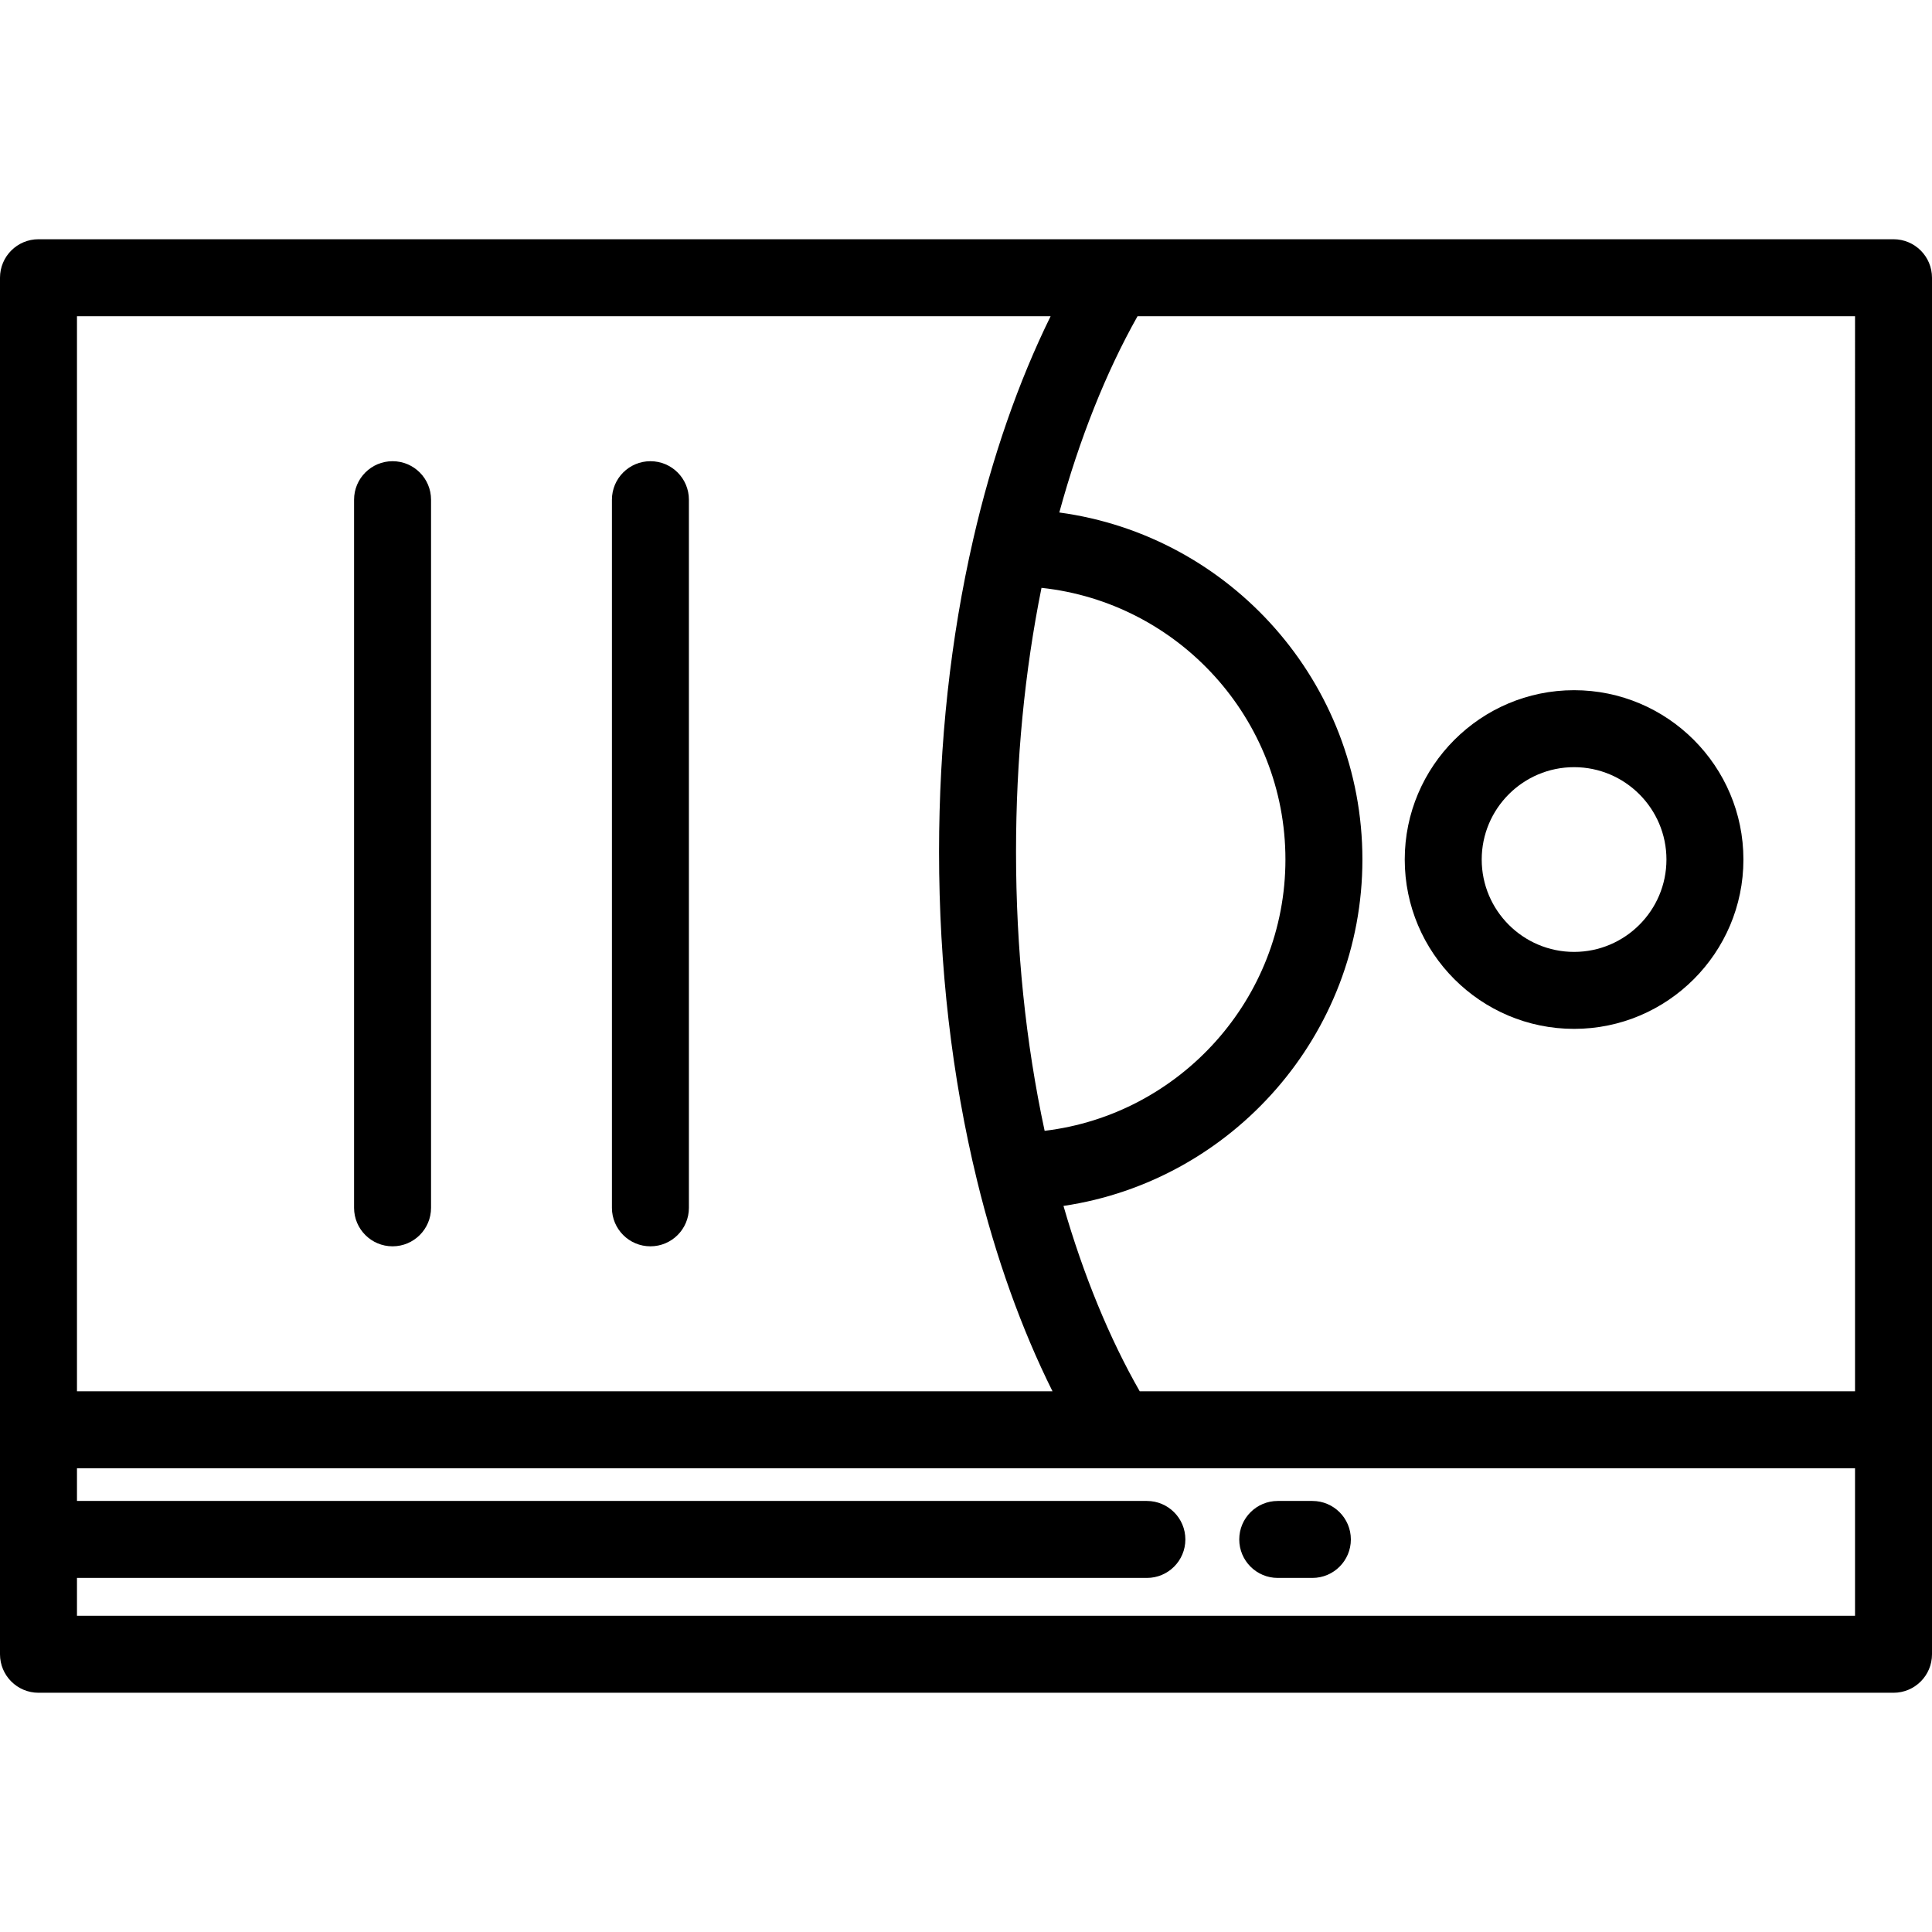
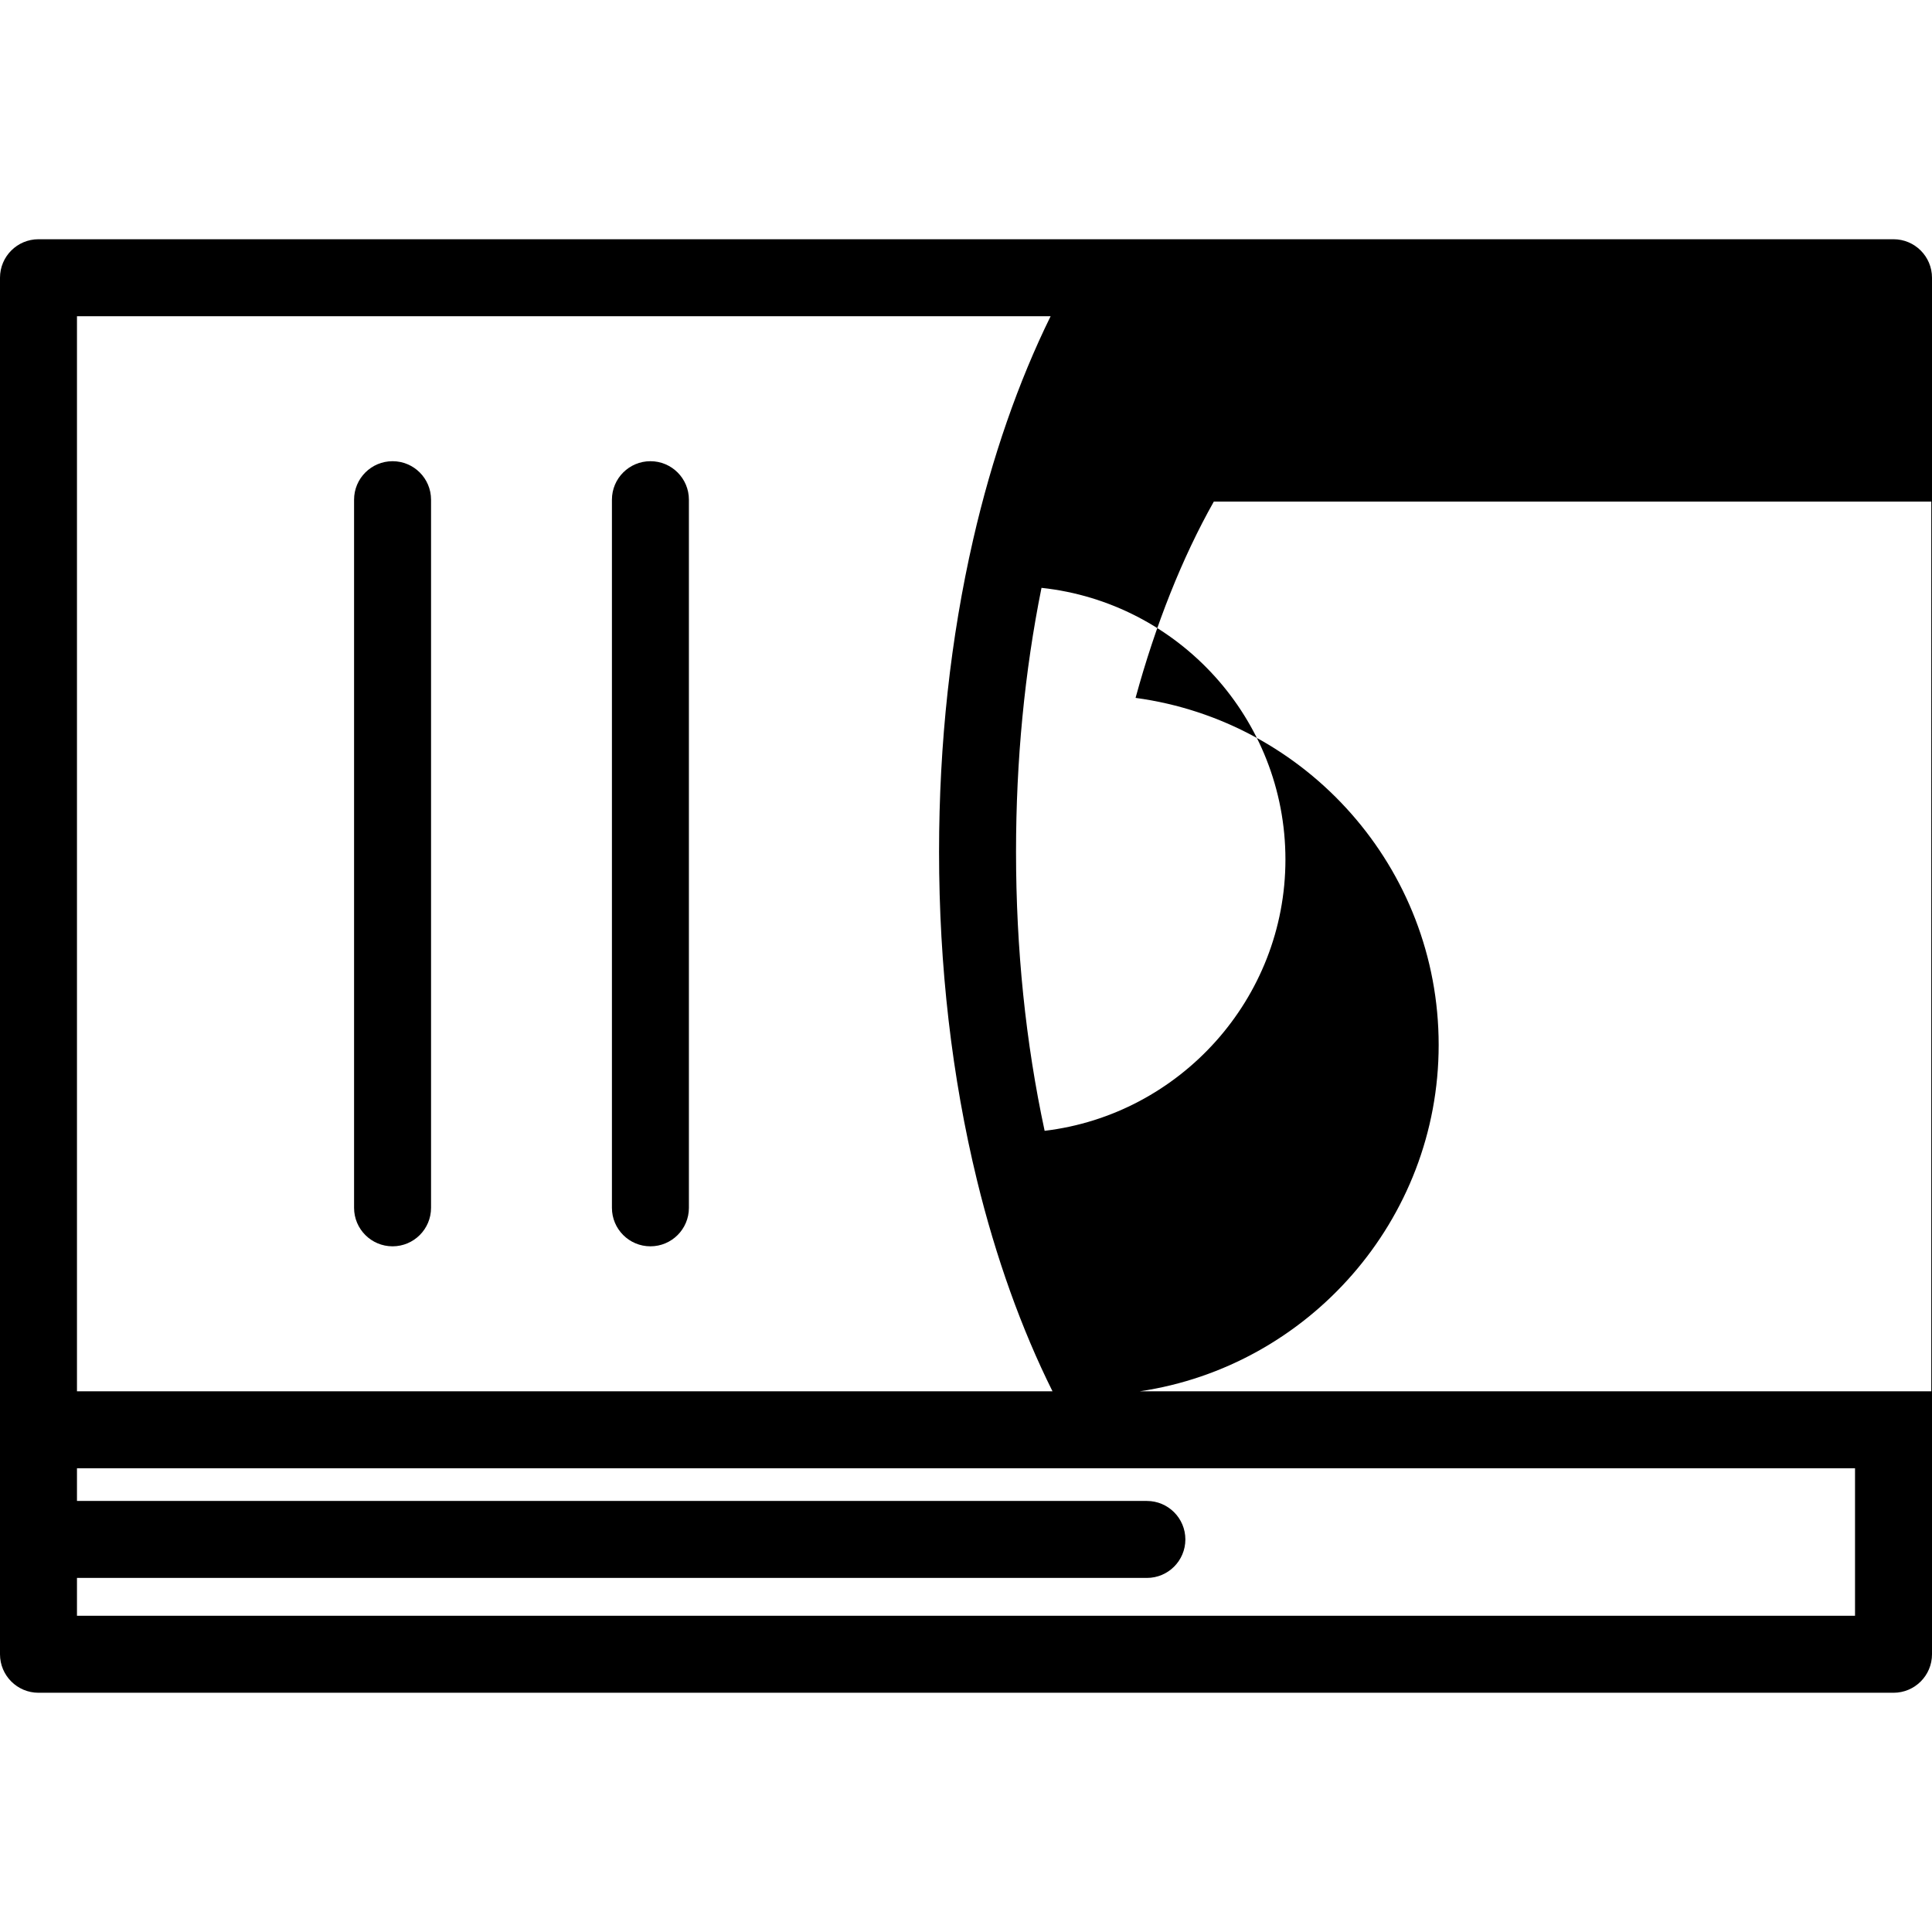
<svg xmlns="http://www.w3.org/2000/svg" fill="#000000" height="800px" width="800px" version="1.1" id="Layer_1" viewBox="0 0 512 512" xml:space="preserve">
  <g>
    <g>
-       <path d="M501.801,63.401H10.199C4.567,63.401,0,67.967,0,73.601V438.4c0,5.633,4.567,10.199,10.199,10.199h491.602    c5.632,0,10.199-4.566,10.199-10.199V73.601C512,67.967,507.433,63.401,501.801,63.401z M20.398,83.8h258.029    c-8.548,17.372-15.547,37.477-20.51,59.1c-6.01,26.185-9.057,54.059-9.057,82.846c0,30.371,3.384,59.659,10.058,87.05    c0,0.001,0,0.002,0,0.003c4.976,20.423,11.797,39.437,20.009,55.913H20.398V83.8z M340.653,227.786    c0,36.911-27.962,67.611-63.815,71.892c-5.032-23.414-7.579-48.239-7.579-73.932c0-24.215,2.268-47.705,6.749-69.96    C312.297,159.675,340.653,190.481,340.653,227.786z M491.602,428.2H20.398v-10.033h283.538c5.632,0,10.199-4.566,10.199-10.199    s-4.567-10.199-10.199-10.199H20.398v-8.658h471.203V428.2z M491.602,368.712h-189.56c-8.035-14.036-14.909-30.769-20.21-49.132    c44.711-6.621,79.22-45.372,79.22-91.795c0-46.943-35.032-85.852-80.326-91.97c5.314-19.455,12.372-37.177,20.734-52.016h190.142    V368.712z" />
+       <path d="M501.801,63.401H10.199C4.567,63.401,0,67.967,0,73.601V438.4c0,5.633,4.567,10.199,10.199,10.199h491.602    c5.632,0,10.199-4.566,10.199-10.199V73.601C512,67.967,507.433,63.401,501.801,63.401z M20.398,83.8h258.029    c-8.548,17.372-15.547,37.477-20.51,59.1c-6.01,26.185-9.057,54.059-9.057,82.846c0,30.371,3.384,59.659,10.058,87.05    c0,0.001,0,0.002,0,0.003c4.976,20.423,11.797,39.437,20.009,55.913H20.398V83.8z M340.653,227.786    c0,36.911-27.962,67.611-63.815,71.892c-5.032-23.414-7.579-48.239-7.579-73.932c0-24.215,2.268-47.705,6.749-69.96    C312.297,159.675,340.653,190.481,340.653,227.786z M491.602,428.2H20.398v-10.033h283.538c5.632,0,10.199-4.566,10.199-10.199    s-4.567-10.199-10.199-10.199H20.398v-8.658h471.203V428.2z M491.602,368.712h-189.56c44.711-6.621,79.22-45.372,79.22-91.795c0-46.943-35.032-85.852-80.326-91.97c5.314-19.455,12.372-37.177,20.734-52.016h190.142    V368.712z" />
    </g>
  </g>
  <g>
    <g>
-       <path d="M417.147,182.909c-24.745,0-44.876,20.131-44.876,44.876s20.131,44.877,44.876,44.877s44.877-20.131,44.877-44.877    S441.893,182.909,417.147,182.909z M417.147,252.264c-13.497,0-24.478-10.981-24.478-24.478c0-13.497,10.982-24.478,24.478-24.478    c13.497,0,24.478,10.982,24.478,24.478C441.625,241.283,430.644,252.264,417.147,252.264z" />
-     </g>
+       </g>
  </g>
  <g>
    <g>
      <path d="M172.367,122.224c-5.632,0-10.199,4.566-10.199,10.199v187.665c0,5.633,4.567,10.199,10.199,10.199    c5.632,0,10.199-4.566,10.199-10.199V132.423C182.566,126.79,177.999,122.224,172.367,122.224z" />
    </g>
  </g>
  <g>
    <g>
      <path d="M104.032,122.224c-5.632,0-10.199,4.566-10.199,10.199v187.665c0,5.633,4.567,10.199,10.199,10.199    c5.632,0,10.199-4.566,10.199-10.199V132.423C114.231,126.79,109.664,122.224,104.032,122.224z" />
    </g>
  </g>
  <g>
    <g>
-       <path d="M347.793,397.769h-9.179c-5.632,0-10.199,4.566-10.199,10.199s4.567,10.199,10.199,10.199h9.179    c5.632,0,10.199-4.566,10.199-10.199S353.425,397.769,347.793,397.769z" />
-     </g>
+       </g>
  </g>
</svg>